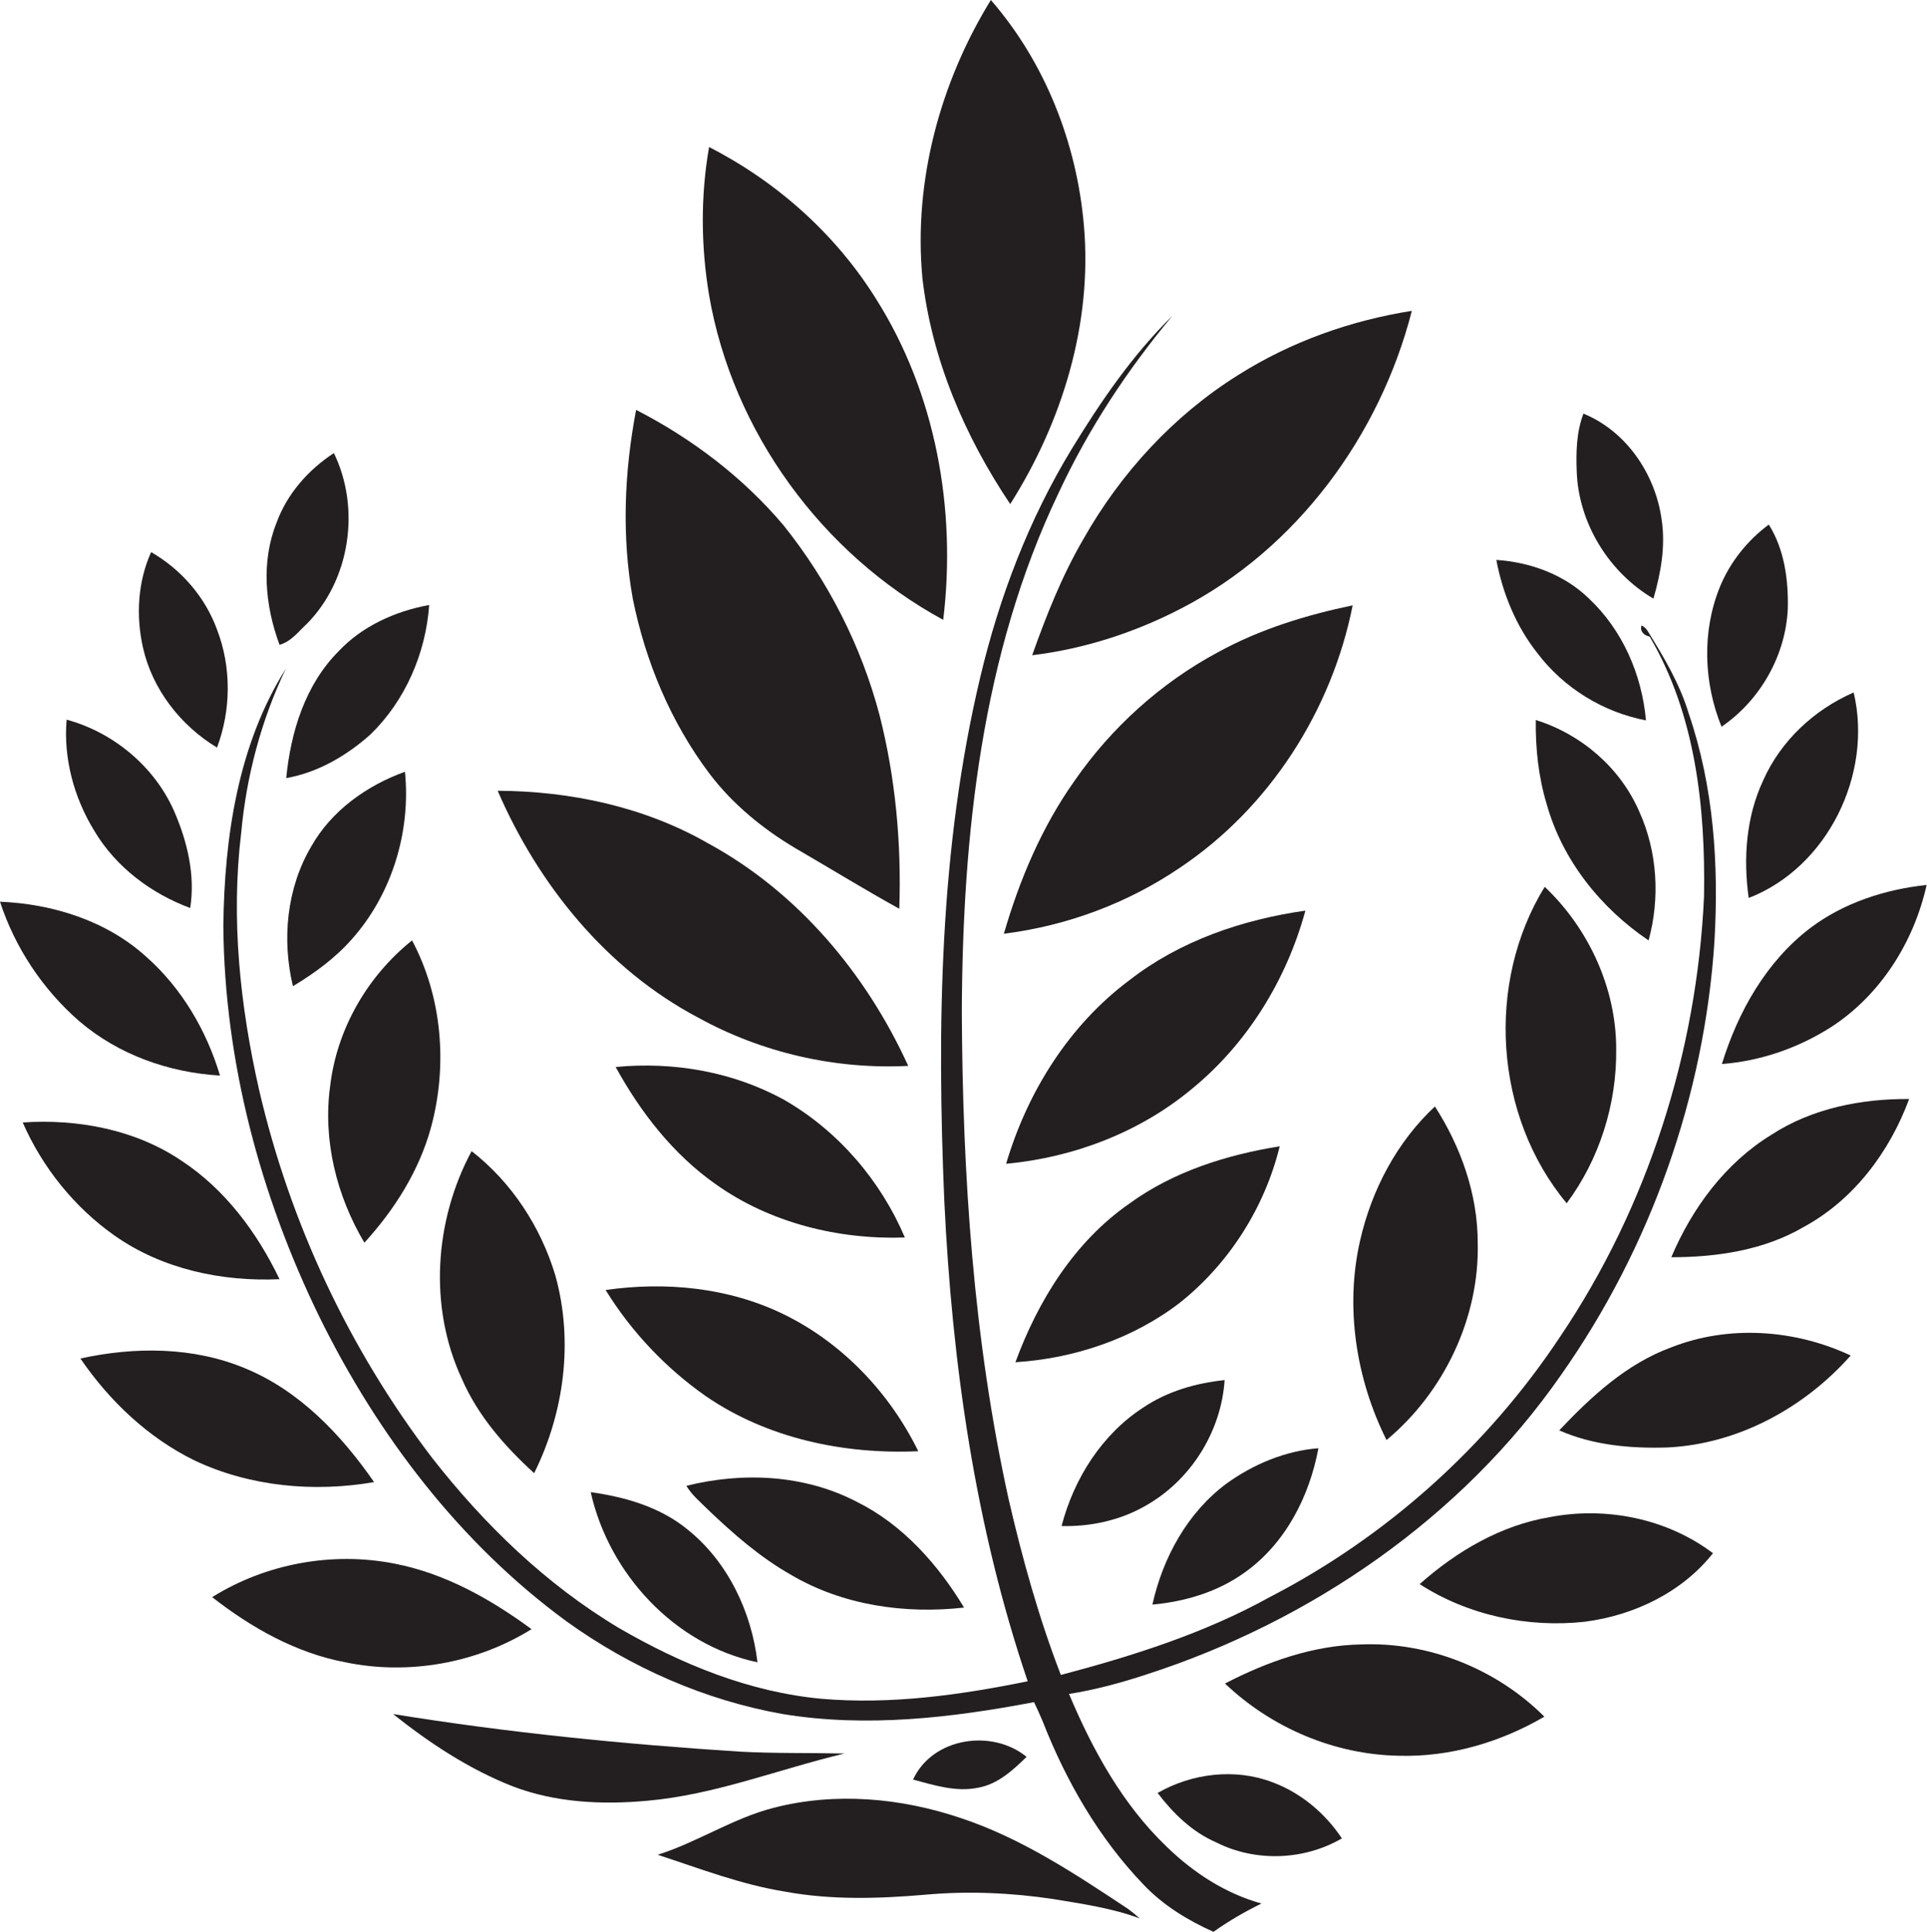
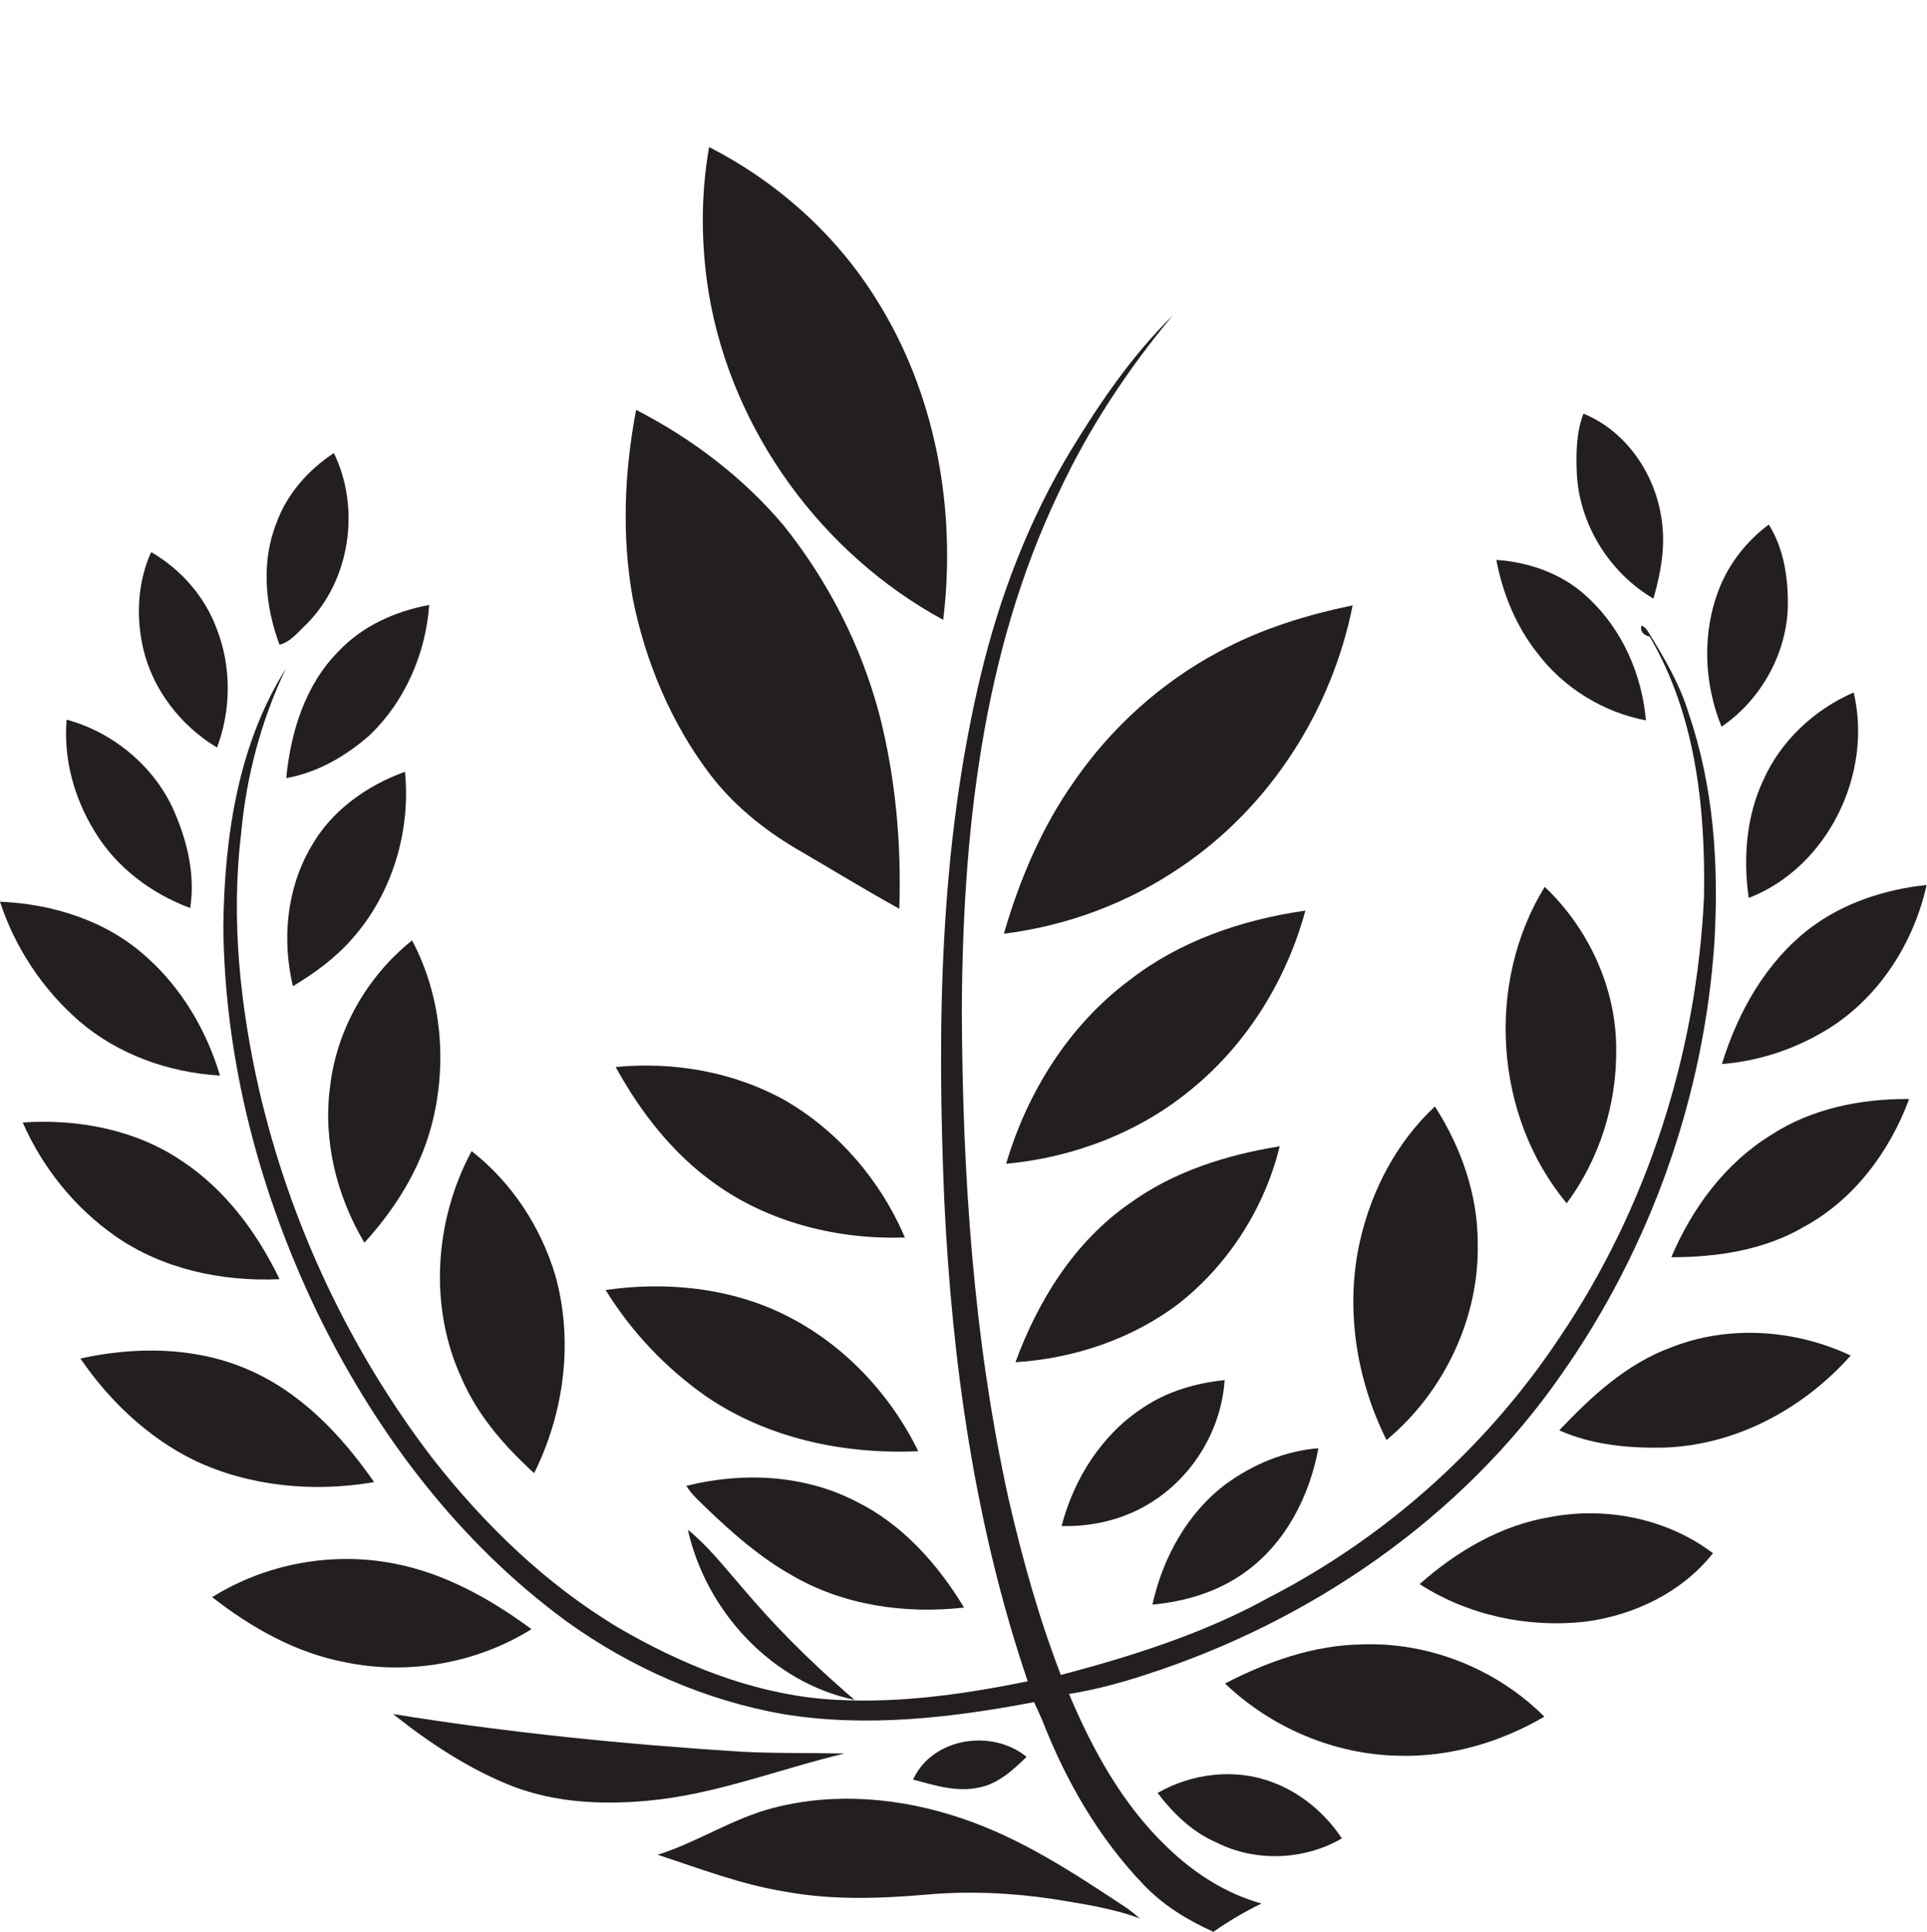
<svg xmlns="http://www.w3.org/2000/svg" version="1.1" id="Layer_1" x="0px" y="0px" viewBox="0 0 517.7 518.9" enable-background="new 0 0 517.7 518.9" xml:space="preserve">
  <g>
-     <path fill="#231F20" d="M271.4,135.4c14-22.1,22.1-48.5,19.8-74.8c-1.9-22.1-10.4-43.8-25-60.6c-13.6,22.1-20.8,48.6-18.4,74.6   C250.3,96.5,259.2,117.2,271.4,135.4z" />
    <path fill="#231F20" d="M253.4,166.5c3.6-29.7-2-60.9-18.1-86.3c-10.8-17.3-26.6-31.4-44.8-40.7c-2.3,13.1-2.2,26.6,0,39.8   C196.8,115.9,220.8,148.8,253.4,166.5z" />
-     <path fill="#231F20" d="M291,144.9c-5.7,9.8-9.9,20.4-13.7,31.1c14-1.7,27.6-6.1,40.1-12.6c31-16,53.3-46.4,61.9-79.9   c-16.5,2.6-32.5,8.3-46.6,17.2C315.4,111.5,301.1,127,291,144.9z" />
    <path fill="#231F20" d="M287.2,455c7-1.1,14-3,20.7-5.2c44.3-14.3,84.8-42.1,111.5-80.5c24-34.1,38.5-74.9,41.2-116.5   c1.2-20.5-0.2-41.5-6.9-61.1c-2.4-8-6.7-15.2-11.1-22.3c-0.4-0.6-0.9-1.1-1.6-1.4c-0.5,1.6,0.7,2.7,2.2,3   c12.3,20.9,15,45.8,14.6,69.7c-1.9,42-15.2,83.6-38.7,118.4c-19.5,29.4-46.6,53.7-78,69.9c-17.5,9.7-36.8,15.8-56.1,20.9   c-5.9-15.3-10.3-31.1-14-47.1c-9.5-43-12.4-87.1-12.6-131c0.2-47.4,5.3-96.1,26-139.4c8-17.2,18.5-33.1,30.6-47.6   c-10.8,10.6-19.4,23.2-27.2,36c-11.4,18.8-19.3,39.5-24.4,60.9c-11,46.1-11.7,93.9-9.7,141c2.1,43.7,8.3,87.4,22.4,128.9   c-18.2,3.7-36.8,6.3-55.4,4.7c-19.4-1.8-37.7-9.3-54.4-19c-19.6-11.7-36.2-27.8-50.2-45.7c-22.3-29.2-38.2-63.1-46.5-98.9   c-5.1-22.5-7.6-45.9-4.8-69c1.4-15.3,5.4-30.3,12-44.1c-12.9,20.5-16.5,45.3-16.8,69.1c0.3,36.4,9.9,72.4,25.8,105   c15.6,31.7,37.7,60.8,66.4,81.8c17.2,12.4,37.2,21.2,58.1,24.9c22.5,3.7,45.4,1,67.5-3.2c0.8,1.7,1.6,3.4,2.3,5.1   c6.3,16.1,15.1,31.4,27.1,43.9c5.3,5.6,11.9,9.6,18.8,12.7c4.1-2.9,8.4-5.4,12.9-7.6c-9.7-2.7-18.3-8.3-25.5-15.3   C301.6,484.7,293.5,470,287.2,455z" />
    <path fill="#231F20" d="M190.6,207.8c6.2,8.2,14.4,14.9,23.2,20.1c9.3,5.4,18.4,11,27.8,16.2c0.6-17.5-1-35.1-5.3-52   c-4.9-18.6-13.8-36-25.8-51c-10.9-12.9-24.6-23.3-39.6-31c-3.2,16.7-3.9,34-0.9,50.7C173.4,177.7,180.2,194,190.6,207.8z" />
    <path fill="#231F20" d="M444.2,160.8c2-6.9,3.3-14.1,2.2-21.3c-1.7-12.2-9.5-23.7-21-28.4c-1.9,5-2,10.4-1.8,15.6   C424.1,140.6,432.3,153.8,444.2,160.8z" />
    <path fill="#231F20" d="M82.5,167.5c11.6-11.8,14.4-31,7.2-45.8c-6.9,4.5-12.6,11-15.4,18.7c-4.2,10.5-3.1,22.3,0.8,32.8   C78.3,172.3,80.3,169.5,82.5,167.5z" />
    <path fill="#231F20" d="M480.3,163.6c0.2-7.8-0.9-16-5.1-22.7c-5.8,4.3-10.5,10.2-13.2,16.9c-4.8,11.9-4.3,25.6,0.5,37.4   C472.9,188.1,479.7,176.1,480.3,163.6z" />
    <path fill="#231F20" d="M58.3,200.8c3.8-10.1,3.9-21.6,0-31.7c-3.2-8.8-9.7-16.2-17.7-20.8c-3.6,8-4.1,17.1-2.2,25.6   C40.9,185.1,48.5,194.9,58.3,200.8z" />
    <path fill="#231F20" d="M442.2,193.5c-1.1-12.3-6.3-24.3-15.4-32.8c-6.6-6.4-15.7-9.7-24.8-10.3c1.7,9,5.3,17.8,11,25   C420.1,184.8,430.7,191.3,442.2,193.5z" />
    <path fill="#231F20" d="M91,174.9c-9,9-12.9,21.7-14.1,34.1c8.5-1.5,16.2-6,22.6-11.7c9.4-9.1,14.9-21.9,15.8-34.8   C106.1,164.2,97.3,168.2,91,174.9z" />
    <path fill="#231F20" d="M327.2,175.2c-15.3,8.2-28.6,20.2-38.5,34.5c-8.8,12.4-14.8,26.6-19,41.1c16.9-2.1,33.3-8.2,47.4-17.8   c24-16.1,40.7-42.2,46.3-70.4C350.9,165.2,338.5,169,327.2,175.2z" />
    <path fill="#231F20" d="M469.8,241.2c21.2-8.2,33.4-33.3,28.2-55.2c-10.6,4.6-19.6,13-24.3,23.6   C469.1,219.4,468.3,230.6,469.8,241.2z" />
    <path fill="#231F20" d="M51.1,243.9c1.4-8.9-0.8-18-4.4-26.2c-5.3-11.9-16.3-21-28.8-24.4c-0.9,10.4,2,21,7.4,29.8   C31.1,232.9,40.6,240,51.1,243.9z" />
-     <path fill="#231F20" d="M440.4,218c-5.1-11.8-15.6-20.8-27.8-24.6c-0.1,7.6,0.7,15.2,2.9,22.5c4.2,15.1,14.5,28,27.4,36.7   C446,241.3,445.3,228.8,440.4,218z" />
    <path fill="#231F20" d="M94.5,252.3c10.8-12.1,15.9-28.9,14.3-45C98.5,211,89,217.8,83.6,227.4c-6.6,11.2-7.9,25-4.9,37.5   C84.5,261.4,90,257.4,94.5,252.3z" />
-     <path fill="#231F20" d="M187.5,273.3c17.2,9.5,37,14,56.5,13c-11.3-24.8-29.7-46.7-53.8-59.8c-17.1-9.8-36.9-14-56.5-14.1   C144.6,237.6,162.9,260.3,187.5,273.3z" />
    <path fill="#231F20" d="M462.6,285.8c10.4-0.8,20.5-4.3,29.3-9.9c13.3-8.6,22.3-22.9,25.7-38.2c-11.2,1.2-22.3,4.8-31.3,11.6   C474.5,258.3,466.9,271.8,462.6,285.8z" />
    <path fill="#231F20" d="M415,238.2c-15.9,25.8-13.6,61.6,5.9,85c8.8-11.8,13.5-26.7,13.3-41.5C434.2,265.4,426.8,249.4,415,238.2z" />
    <path fill="#231F20" d="M21.3,274.3c10.5,9,24.1,13.8,37.8,14.6c-3.6-12.1-10.3-23.5-19.8-31.9c-10.7-9.7-25.1-14.2-39.3-14.8   C4,254.5,11.5,265.8,21.3,274.3z" />
    <path fill="#231F20" d="M350.7,244.6c-16.9,2.4-33.7,8.1-47.3,18.7c-16.2,12.1-27.4,30-33.1,49.3c18.2-1.7,36-8.5,50-20.2   C335.2,280.2,345.7,263,350.7,244.6z" />
    <path fill="#231F20" d="M88.7,291.7c-2,14.5,1.7,29.5,9.2,42.1c8.1-8.9,14.7-19.3,17.9-31c4.5-16.6,3-35-5.1-50.2   C98.7,262.2,90.5,276.4,88.7,291.7z" />
    <path fill="#231F20" d="M192.3,318.1c14.6,10.4,33,14.9,50.8,14.3c-6.5-15.3-17.9-28.6-32.3-36.9c-13.7-7.6-29.8-10.4-45.4-8.9   C172.1,298.8,180.9,310.1,192.3,318.1z" />
    <path fill="#231F20" d="M449,337.7c12.3,0,25-1.9,35.7-8.2c13.4-7.3,23-20.2,28.2-34.3c-12.8-0.1-26.1,2.5-37,9.6   C463.5,312.4,454.6,324.5,449,337.7z" />
    <path fill="#231F20" d="M372.5,386.8c15.4-12.8,25-32.8,24.5-53c0-13-4.5-25.7-11.5-36.6c-10.2,9.5-17,22.4-20.1,36   C361.3,351.1,364.3,370.4,372.5,386.8z" />
    <path fill="#231F20" d="M75.1,343.6c-6-12.5-14.6-24.1-26.3-31.8c-12.4-8.4-27.9-11.3-42.7-10.3c5.3,12.1,13.9,22.8,24.7,30.4   C43.6,340.9,59.6,344.3,75.1,343.6z" />
    <path fill="#231F20" d="M343.8,307.9c-14.3,2.3-28.6,6.8-40.4,15.4c-14.7,10.2-24.5,26-30.6,42.6c15.8-1,31.6-6.3,44.2-16   C330.2,339.4,339.8,324.3,343.8,307.9z" />
    <path fill="#231F20" d="M124.1,370.4c4.3,9.9,11.5,18.1,19.4,25.3c8.1-16.3,10.6-35.5,5.7-53.1c-3.9-13-11.7-25-22.5-33.4   C116.7,327.8,115.1,351.1,124.1,370.4z" />
    <path fill="#231F20" d="M210.5,353c-14.8-7.2-31.7-8.8-47.8-6.5c6.9,11.2,16.2,21,26.9,28.5c16.6,11.4,37.2,15.7,57.1,14.8   C239,374.1,226.3,360.7,210.5,353z" />
    <path fill="#231F20" d="M449,361.9c-12,4.4-21.5,13.2-30.1,22.3c9,4,19.2,4.9,29,4.6c19-0.9,36.8-10.6,49.3-24.7   C482.3,357.1,464.5,355.8,449,361.9z" />
    <path fill="#231F20" d="M100.5,398.1c-8.8-12.7-20-24.5-34.5-30.5c-14-5.9-29.8-5.9-44.4-2.7c7.8,11.4,18.2,21.3,30.7,27.4   C67.1,399.3,84.3,400.9,100.5,398.1z" />
    <path fill="#231F20" d="M329,370.7c-7.7,0.8-15.4,3-21.9,7.4c-11.1,7.2-18.6,19.1-21.9,31.8c7.7,0.2,15.6-1.5,22.3-5.3   C319.8,397.8,328.1,384.6,329,370.7z" />
    <path fill="#231F20" d="M354.2,389c-8.9,0.7-17.5,4.3-24.7,9.5c-10.5,7.8-17.1,19.9-19.9,32.5c8.8-0.8,17.6-3.4,24.9-8.7   C345.4,414.5,351.8,401.9,354.2,389z" />
    <path fill="#231F20" d="M259,431.8c-7-11.6-16.5-22.3-28.8-28.4c-14-7.3-30.6-8.1-45.8-4.3c1.5,2.5,3.7,4.3,5.7,6.3   c6.9,6.6,14.1,12.9,22.4,17.6C226.4,431.2,243.1,433.6,259,431.8z" />
-     <path fill="#231F20" d="M184.8,410.9c-7.4-6.1-16.8-8.8-26.1-10.1c4.9,21.9,22.5,41,44.8,45.7C201.9,432.9,195.5,419.5,184.8,410.9   z" />
+     <path fill="#231F20" d="M184.8,410.9c4.9,21.9,22.5,41,44.8,45.7C201.9,432.9,195.5,419.5,184.8,410.9   z" />
    <path fill="#231F20" d="M416.4,407.5c-13.2,2.2-25.1,9.2-35,18c13,8.4,29.1,11.8,44.4,10.1c13.2-1.7,26.1-7.9,34.4-18.4   C447.9,407.9,431.5,404.6,416.4,407.5z" />
    <path fill="#231F20" d="M142.8,437.6c-11-8.1-23.3-15-36.8-17.6c-16.7-3.3-34.6,0-49,9c10.5,8.2,22.5,15,35.8,17.5   C109.7,450,128,446.8,142.8,437.6z" />
    <path fill="#231F20" d="M365.8,441.7c-12.9,0.2-25.3,4.6-36.7,10.5c12.5,11.9,29.4,19.1,46.7,19.4c13.7,0.4,27.3-3.6,39.1-10.5   C402.1,448.3,383.9,441,365.8,441.7z" />
    <path fill="#231F20" d="M198.8,470.5c-31.2-2-62.3-5.1-93.2-10.1c9.8,7.8,20.4,14.8,32.1,19.4c11.5,4.4,24,5,36.1,3.9   c18.3-1.6,35.4-8.5,53.1-12.7C217.5,470.8,208.1,471,198.8,470.5z" />
    <path fill="#231F20" d="M275.8,471.9c-9.3-7.6-25.3-5.2-30.5,6.1c5.6,1.5,11.5,3.4,17.4,2.2C268,479.3,272.1,475.5,275.8,471.9z" />
    <path fill="#231F20" d="M341.8,478.7c-10-3.8-21.6-2.4-30.8,2.9c4.2,5.5,9.3,10.5,15.8,13.3c10.5,5.3,23.6,4.8,33.7-1.1   C356,487,349.4,481.5,341.8,478.7z" />
    <path fill="#231F20" d="M258.3,488.4c-16.2-5.5-33.9-7.1-50.5-2.8c-10.9,2.8-20.4,9.2-31.1,12.6c11.3,3.7,22.4,8,34.2,9.9   c12.5,2.3,25.3,1.9,38,0.8c11.3-1,22.8-0.5,34.1,1.2c7.8,1.3,15.7,2.4,23.2,5.2c-1-0.9-2.1-1.8-3.2-2.6   C288.8,503.3,274.5,493.8,258.3,488.4z" />
  </g>
</svg>